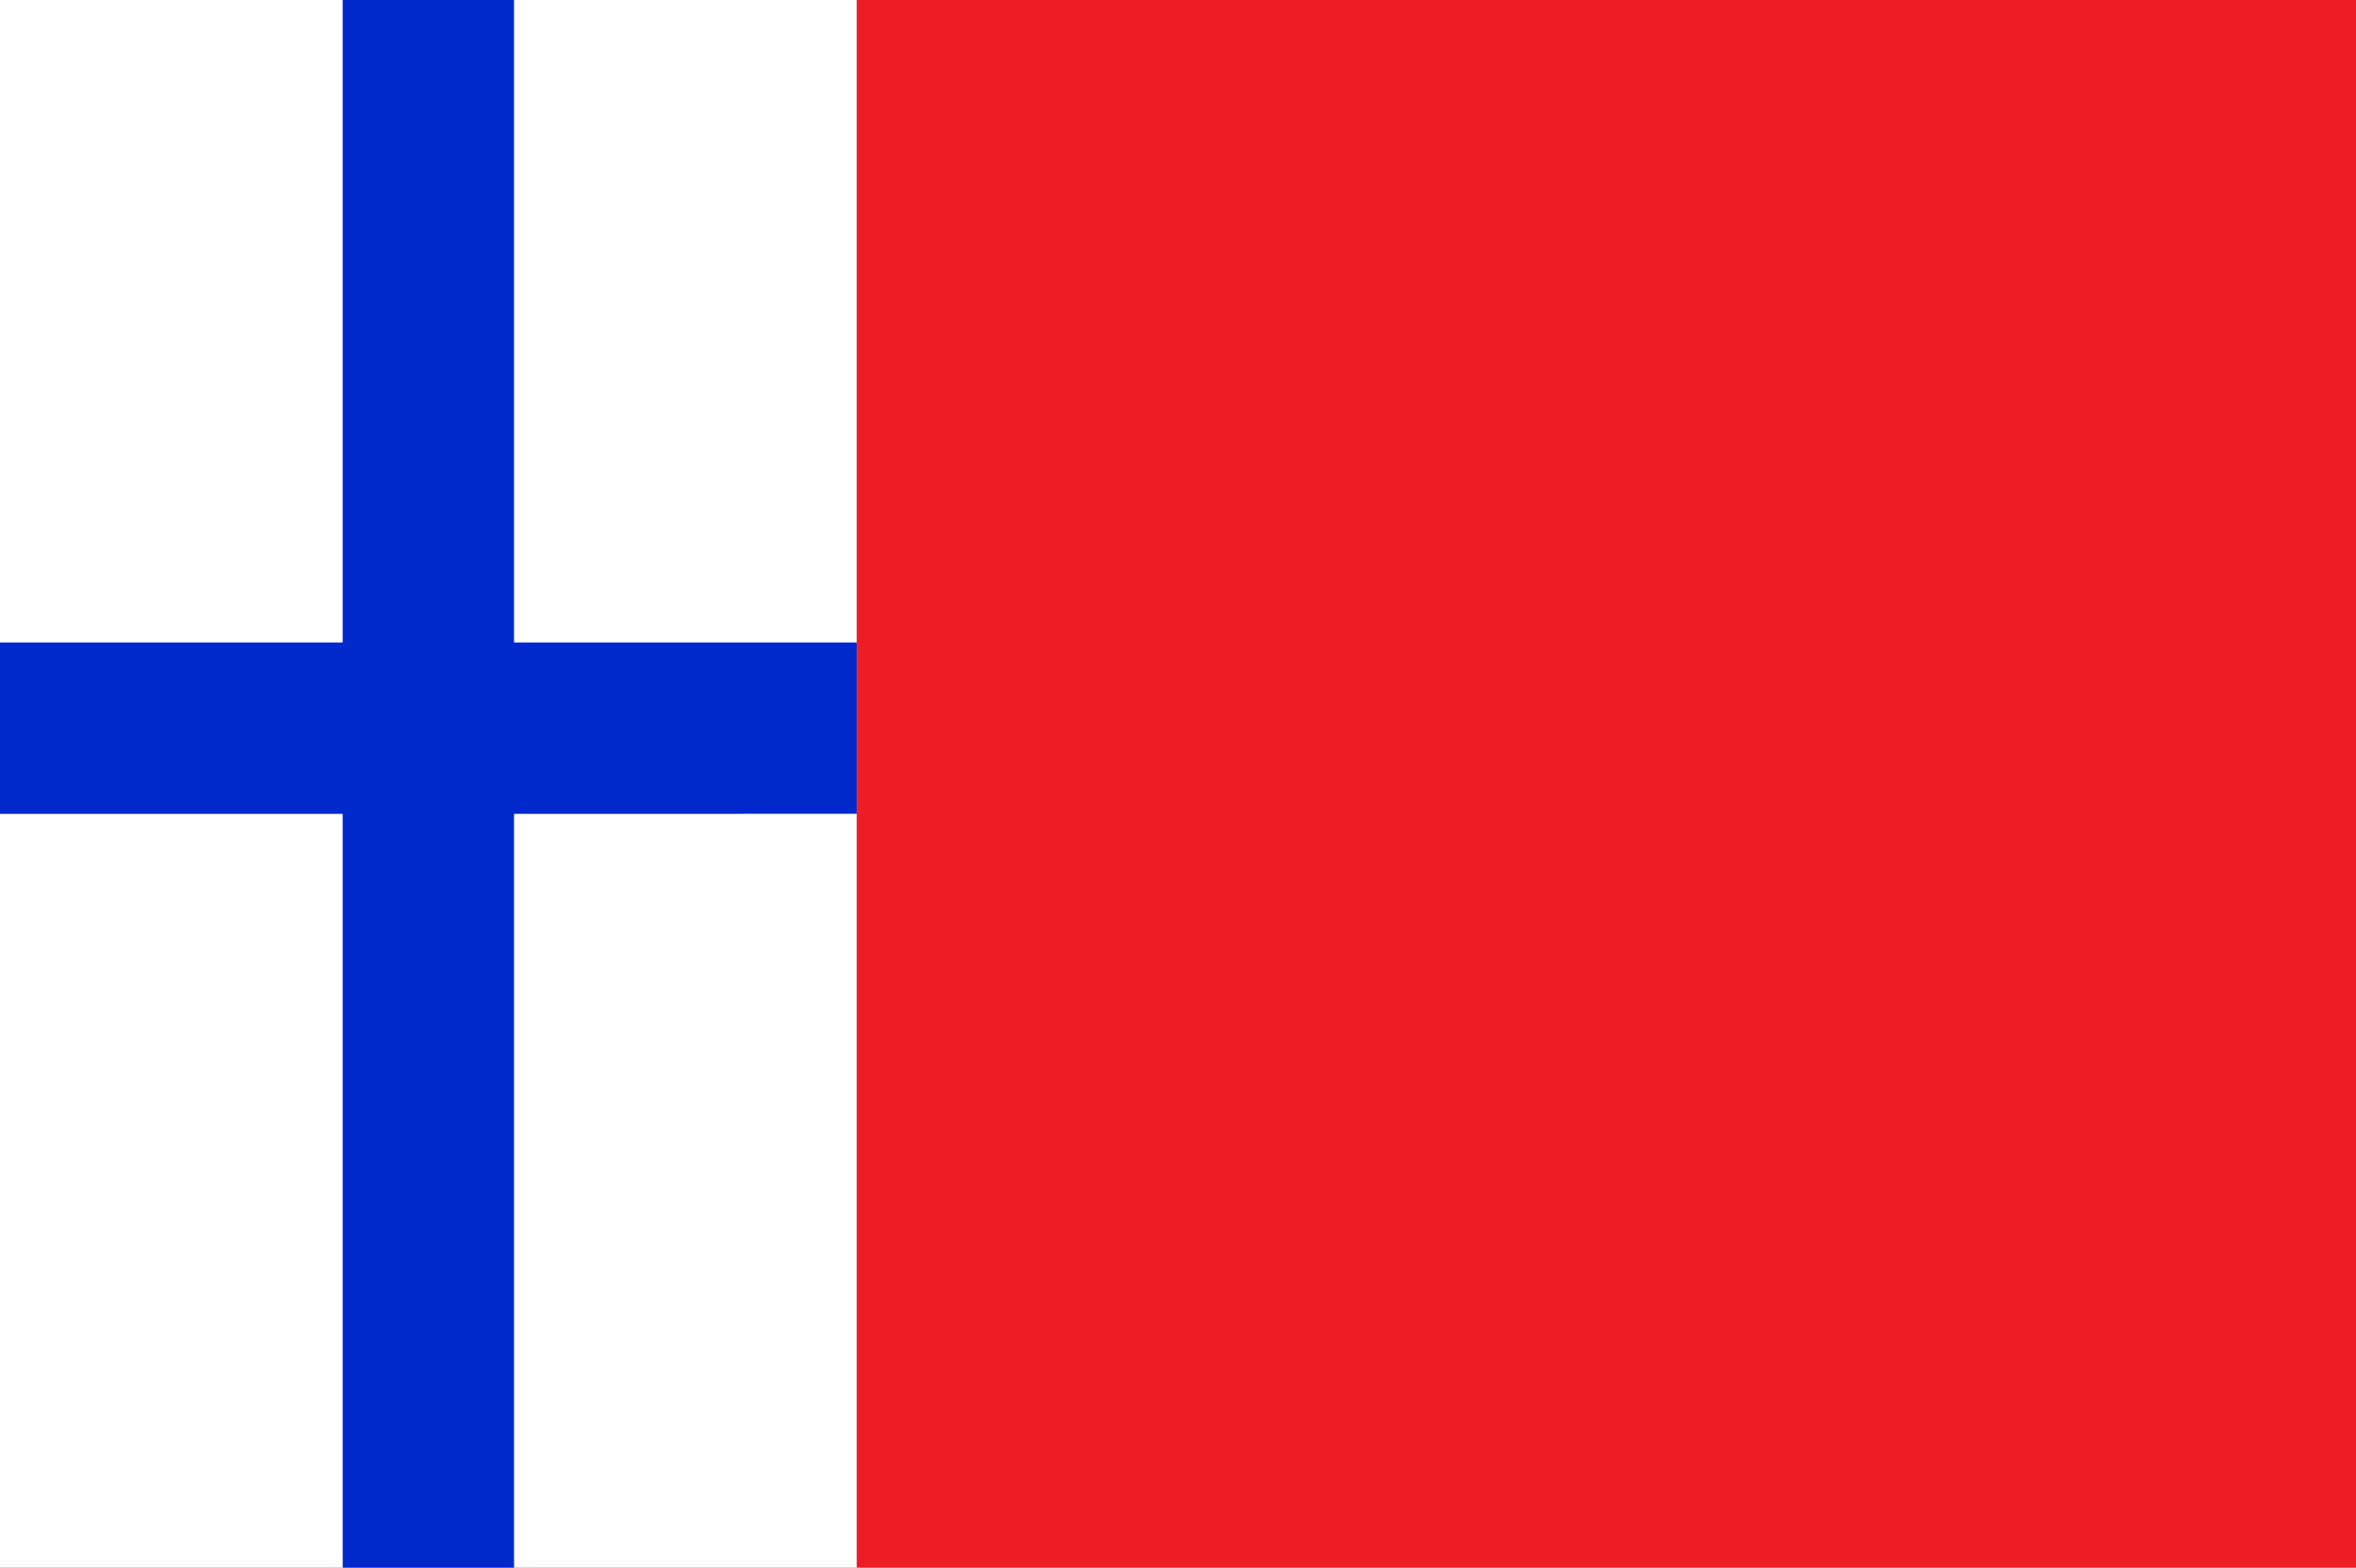
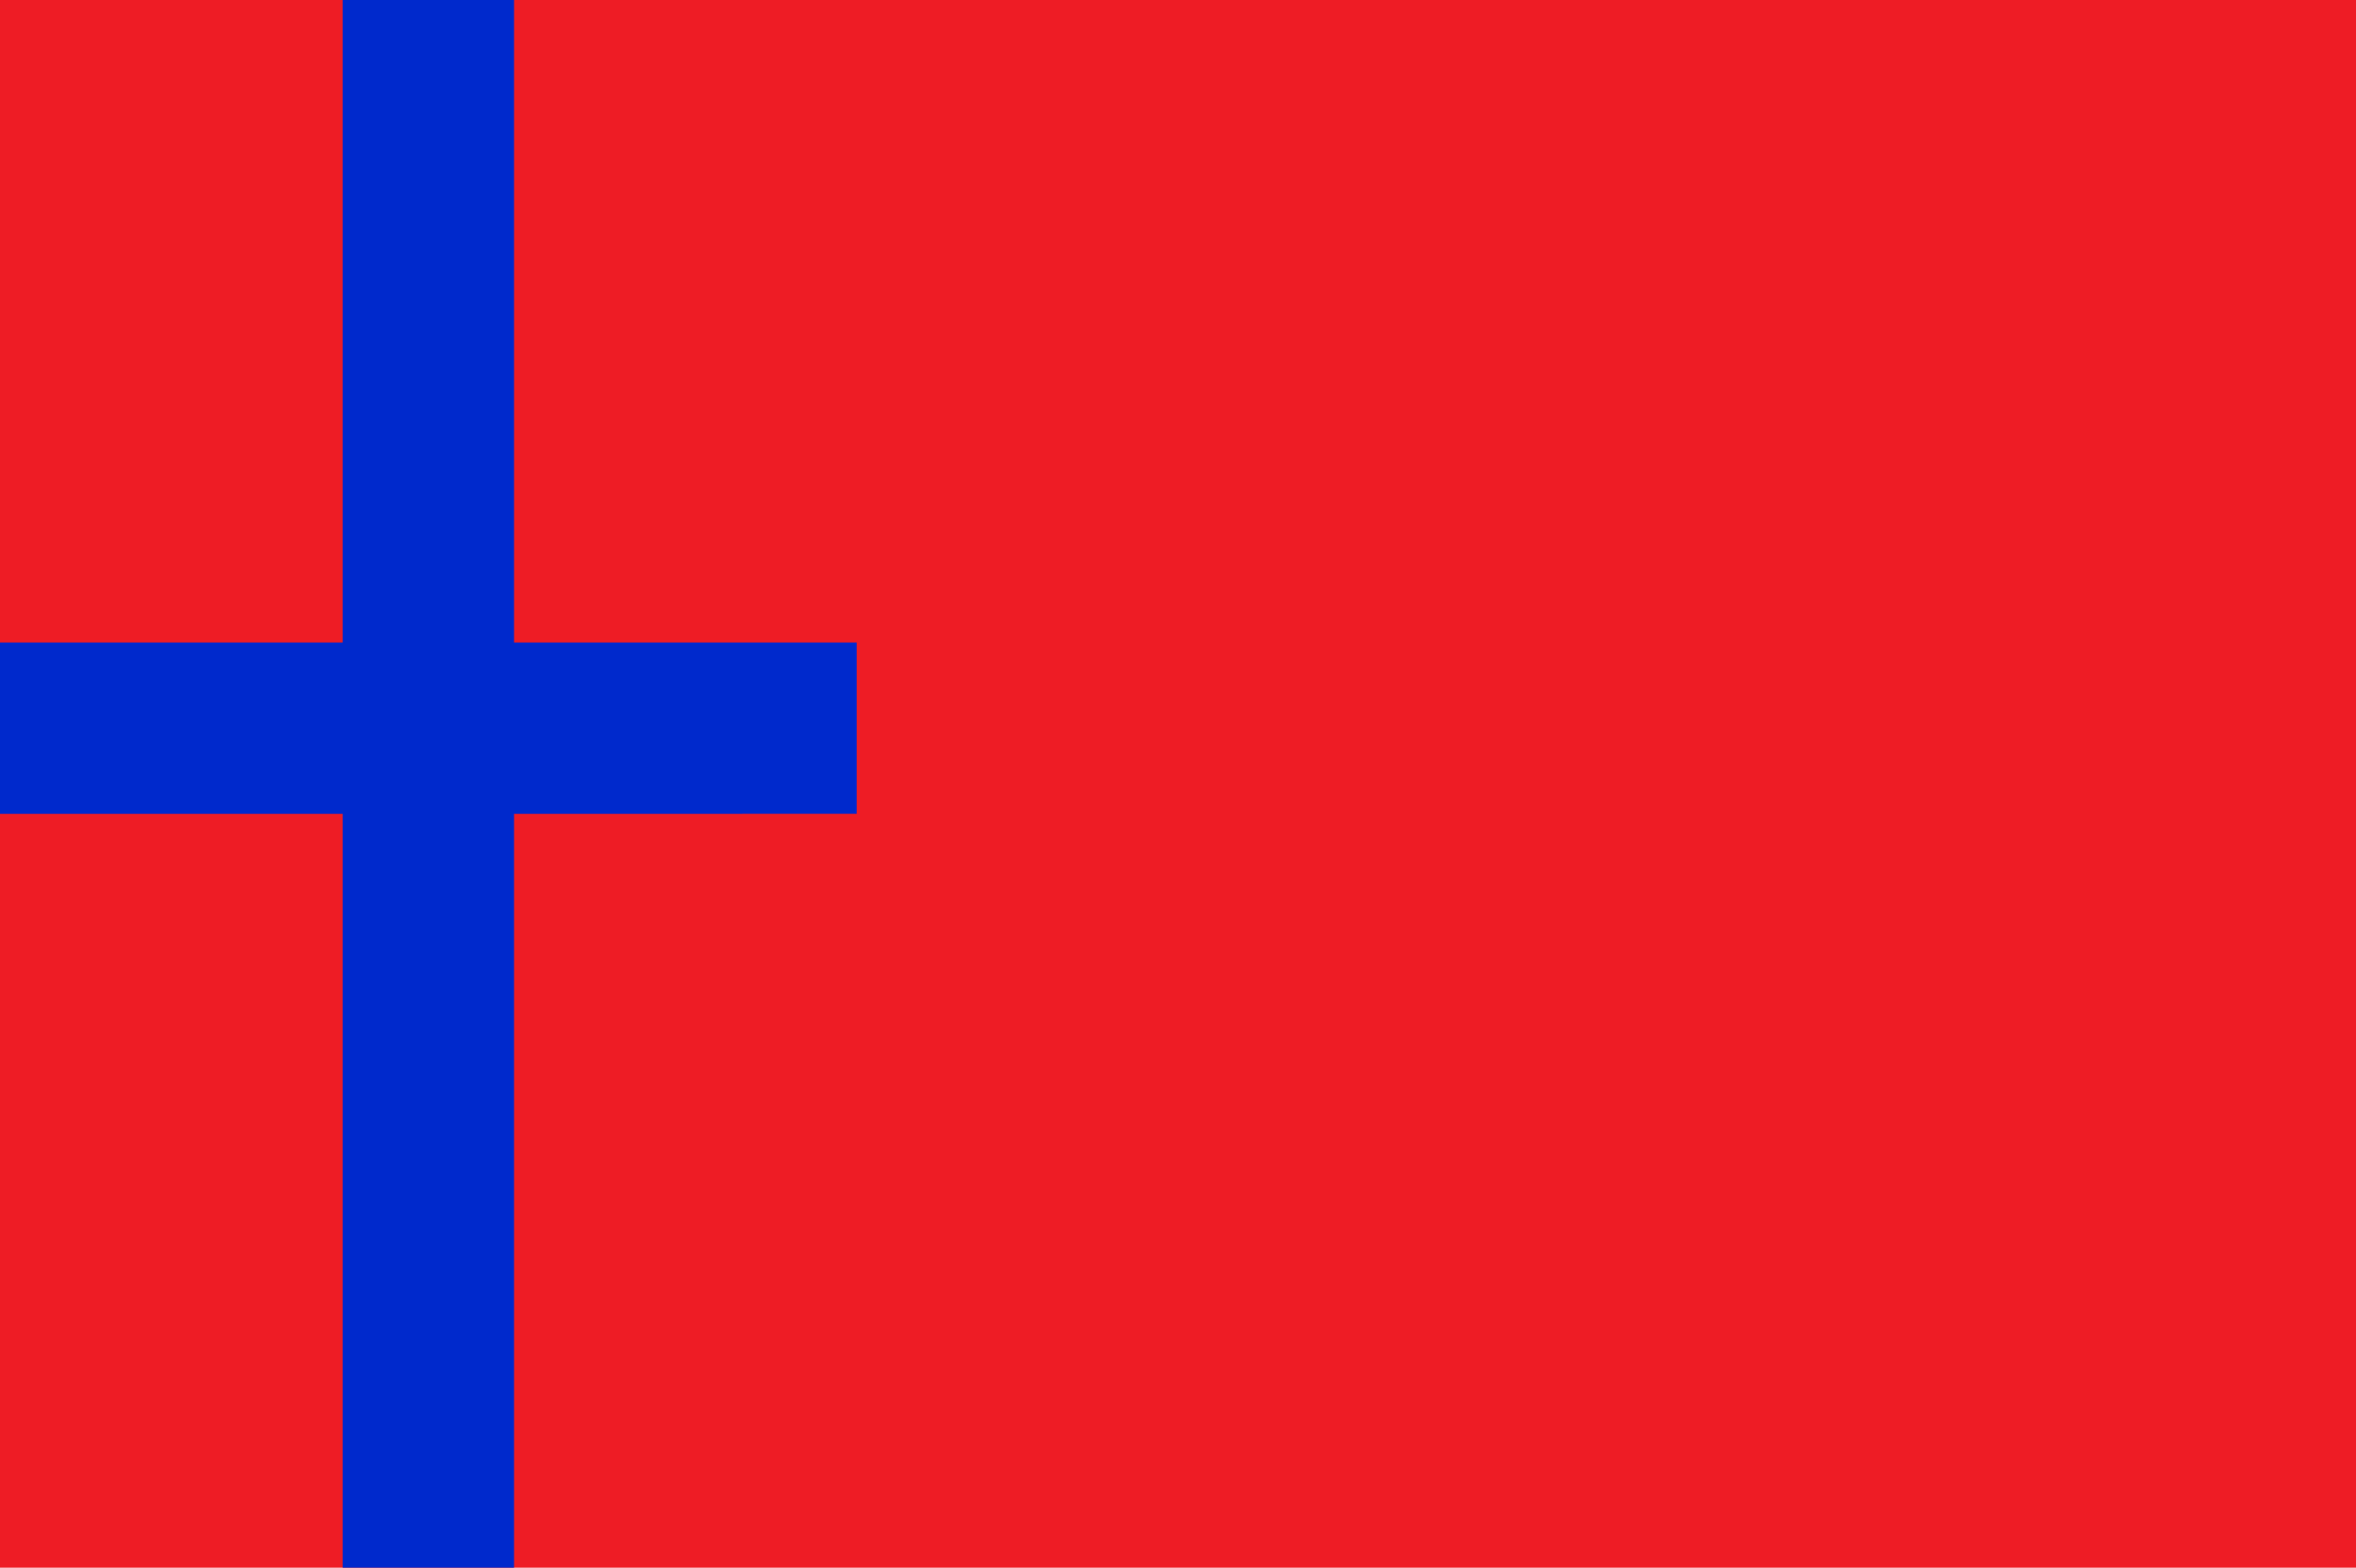
<svg xmlns="http://www.w3.org/2000/svg" width="550" height="366">
  <path fill="#ee1c25" d="M0 0h550v366H0" />
-   <path fill="#fff" d="M0 0h200v366H0" />
  <path fill="#0029cc" d="M80 0h40v366H80M0 150h200v40H0" />
</svg>